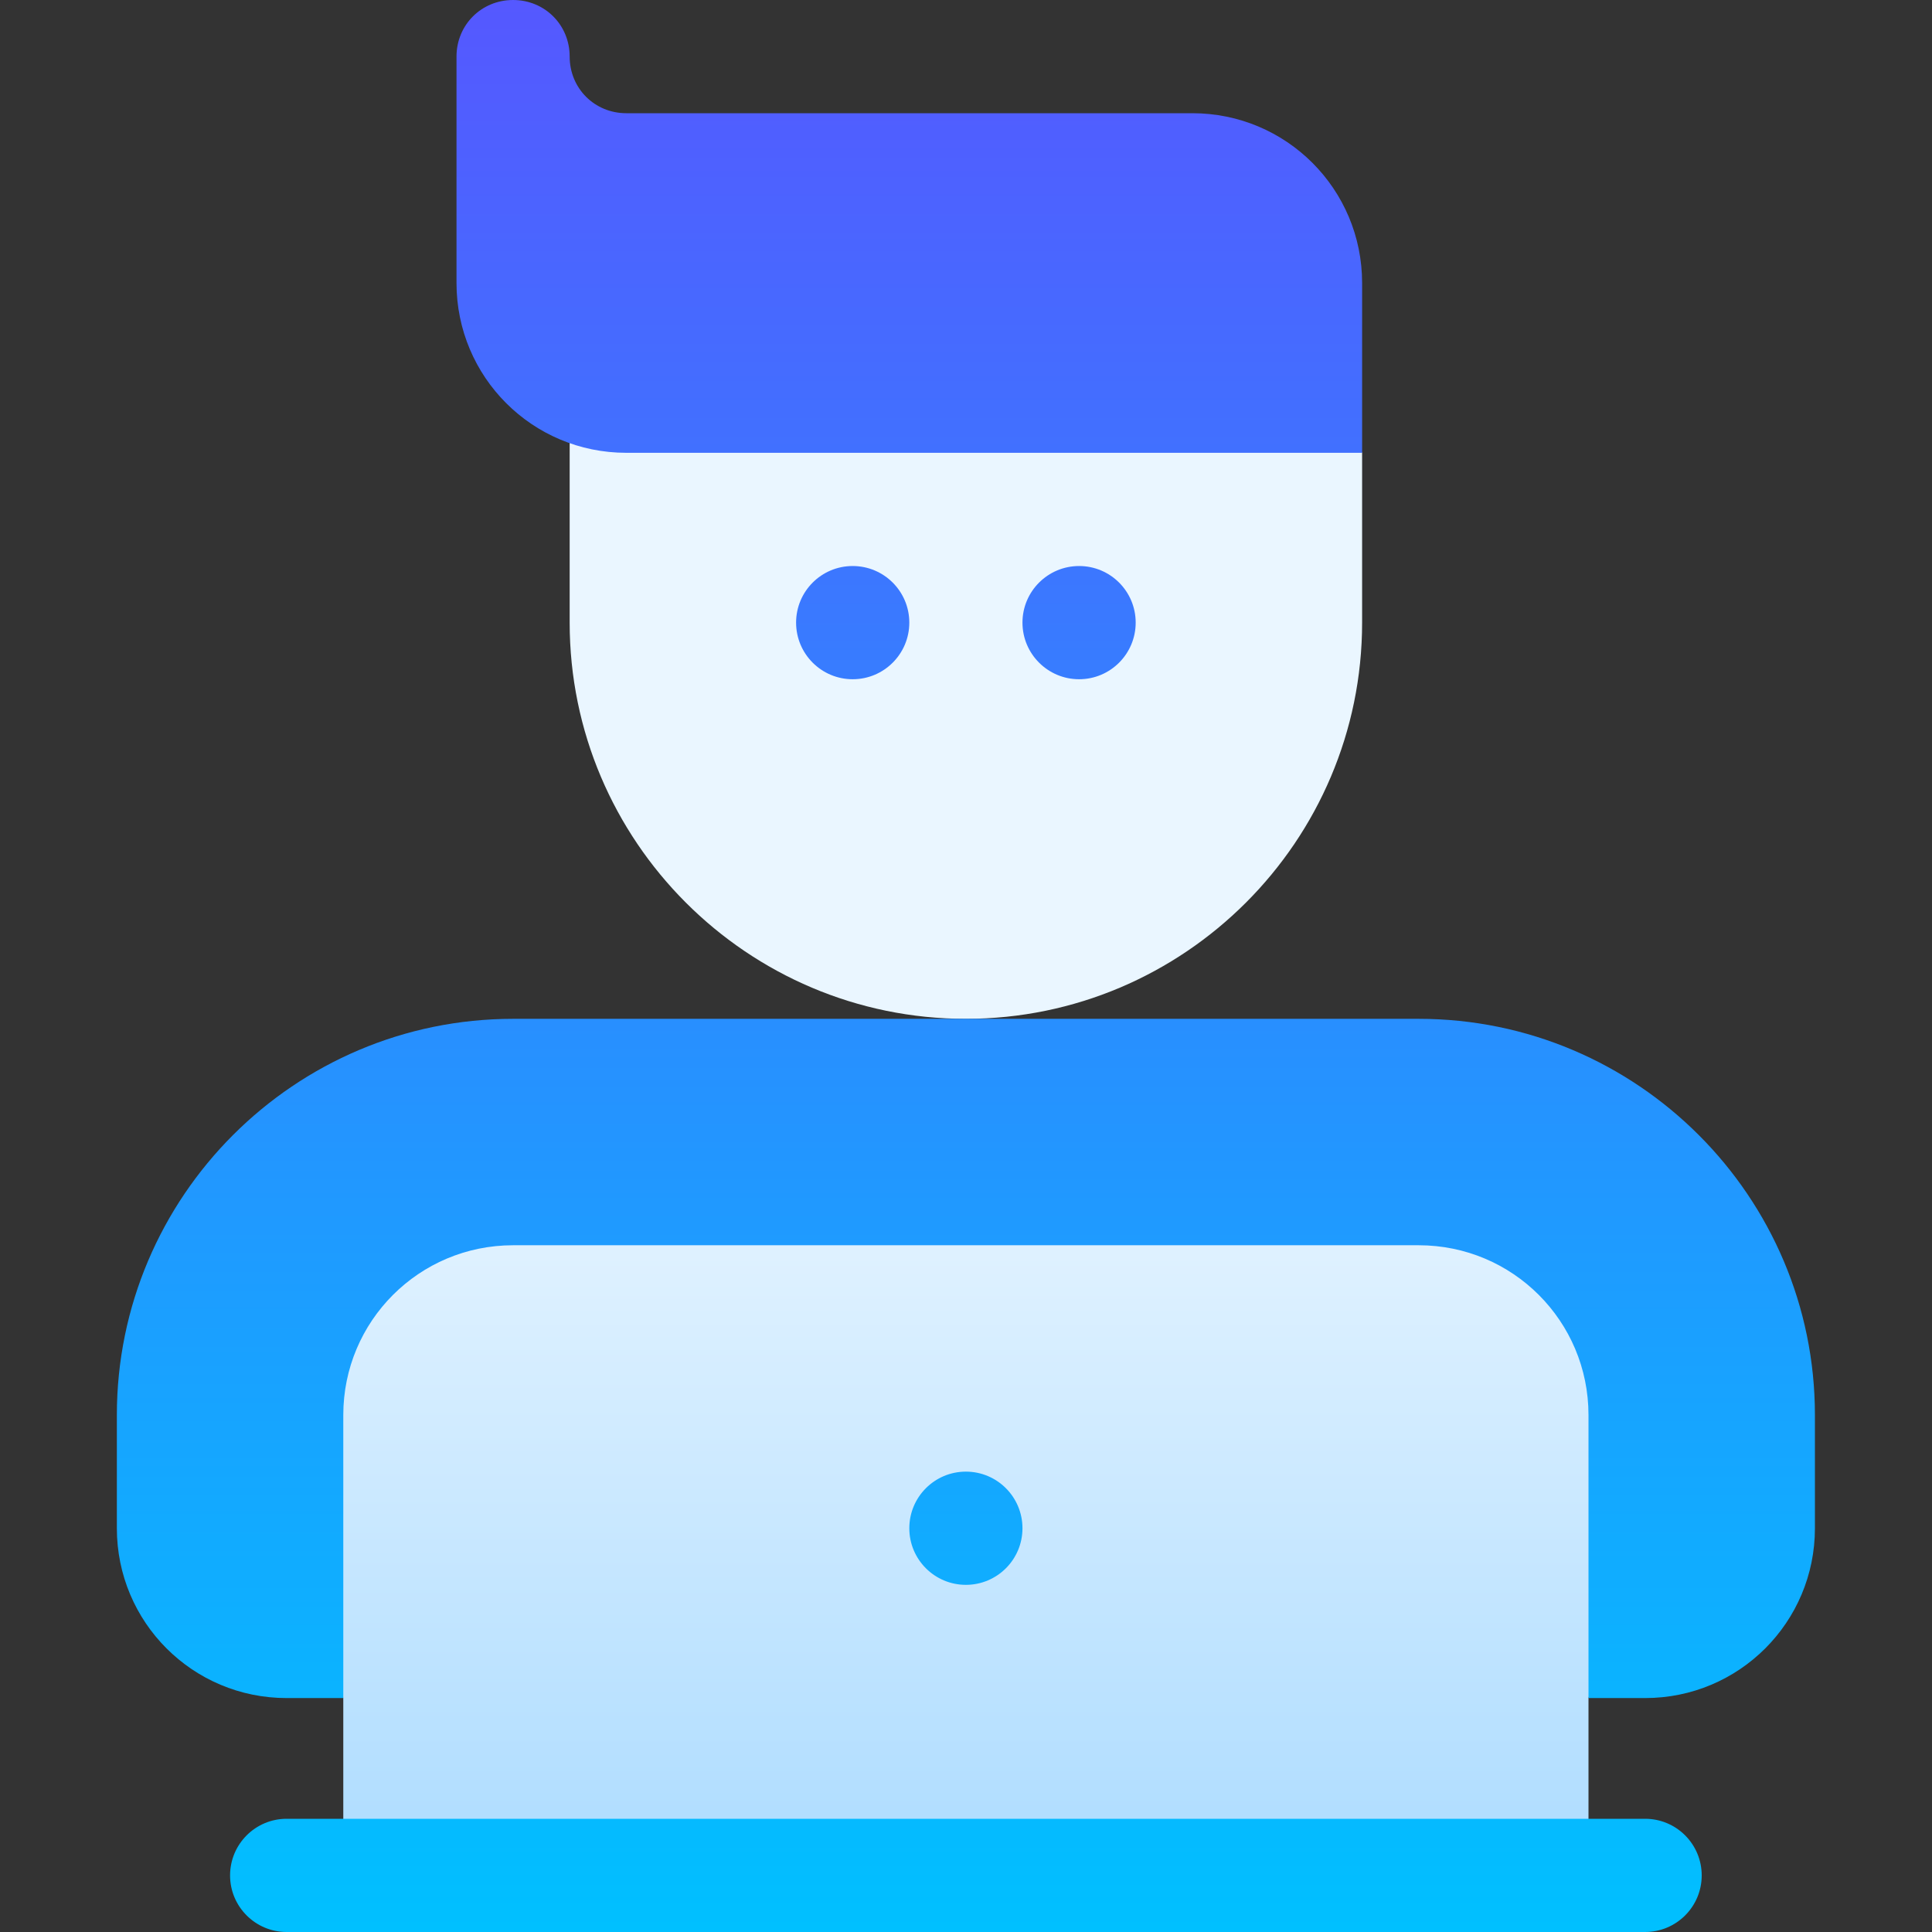
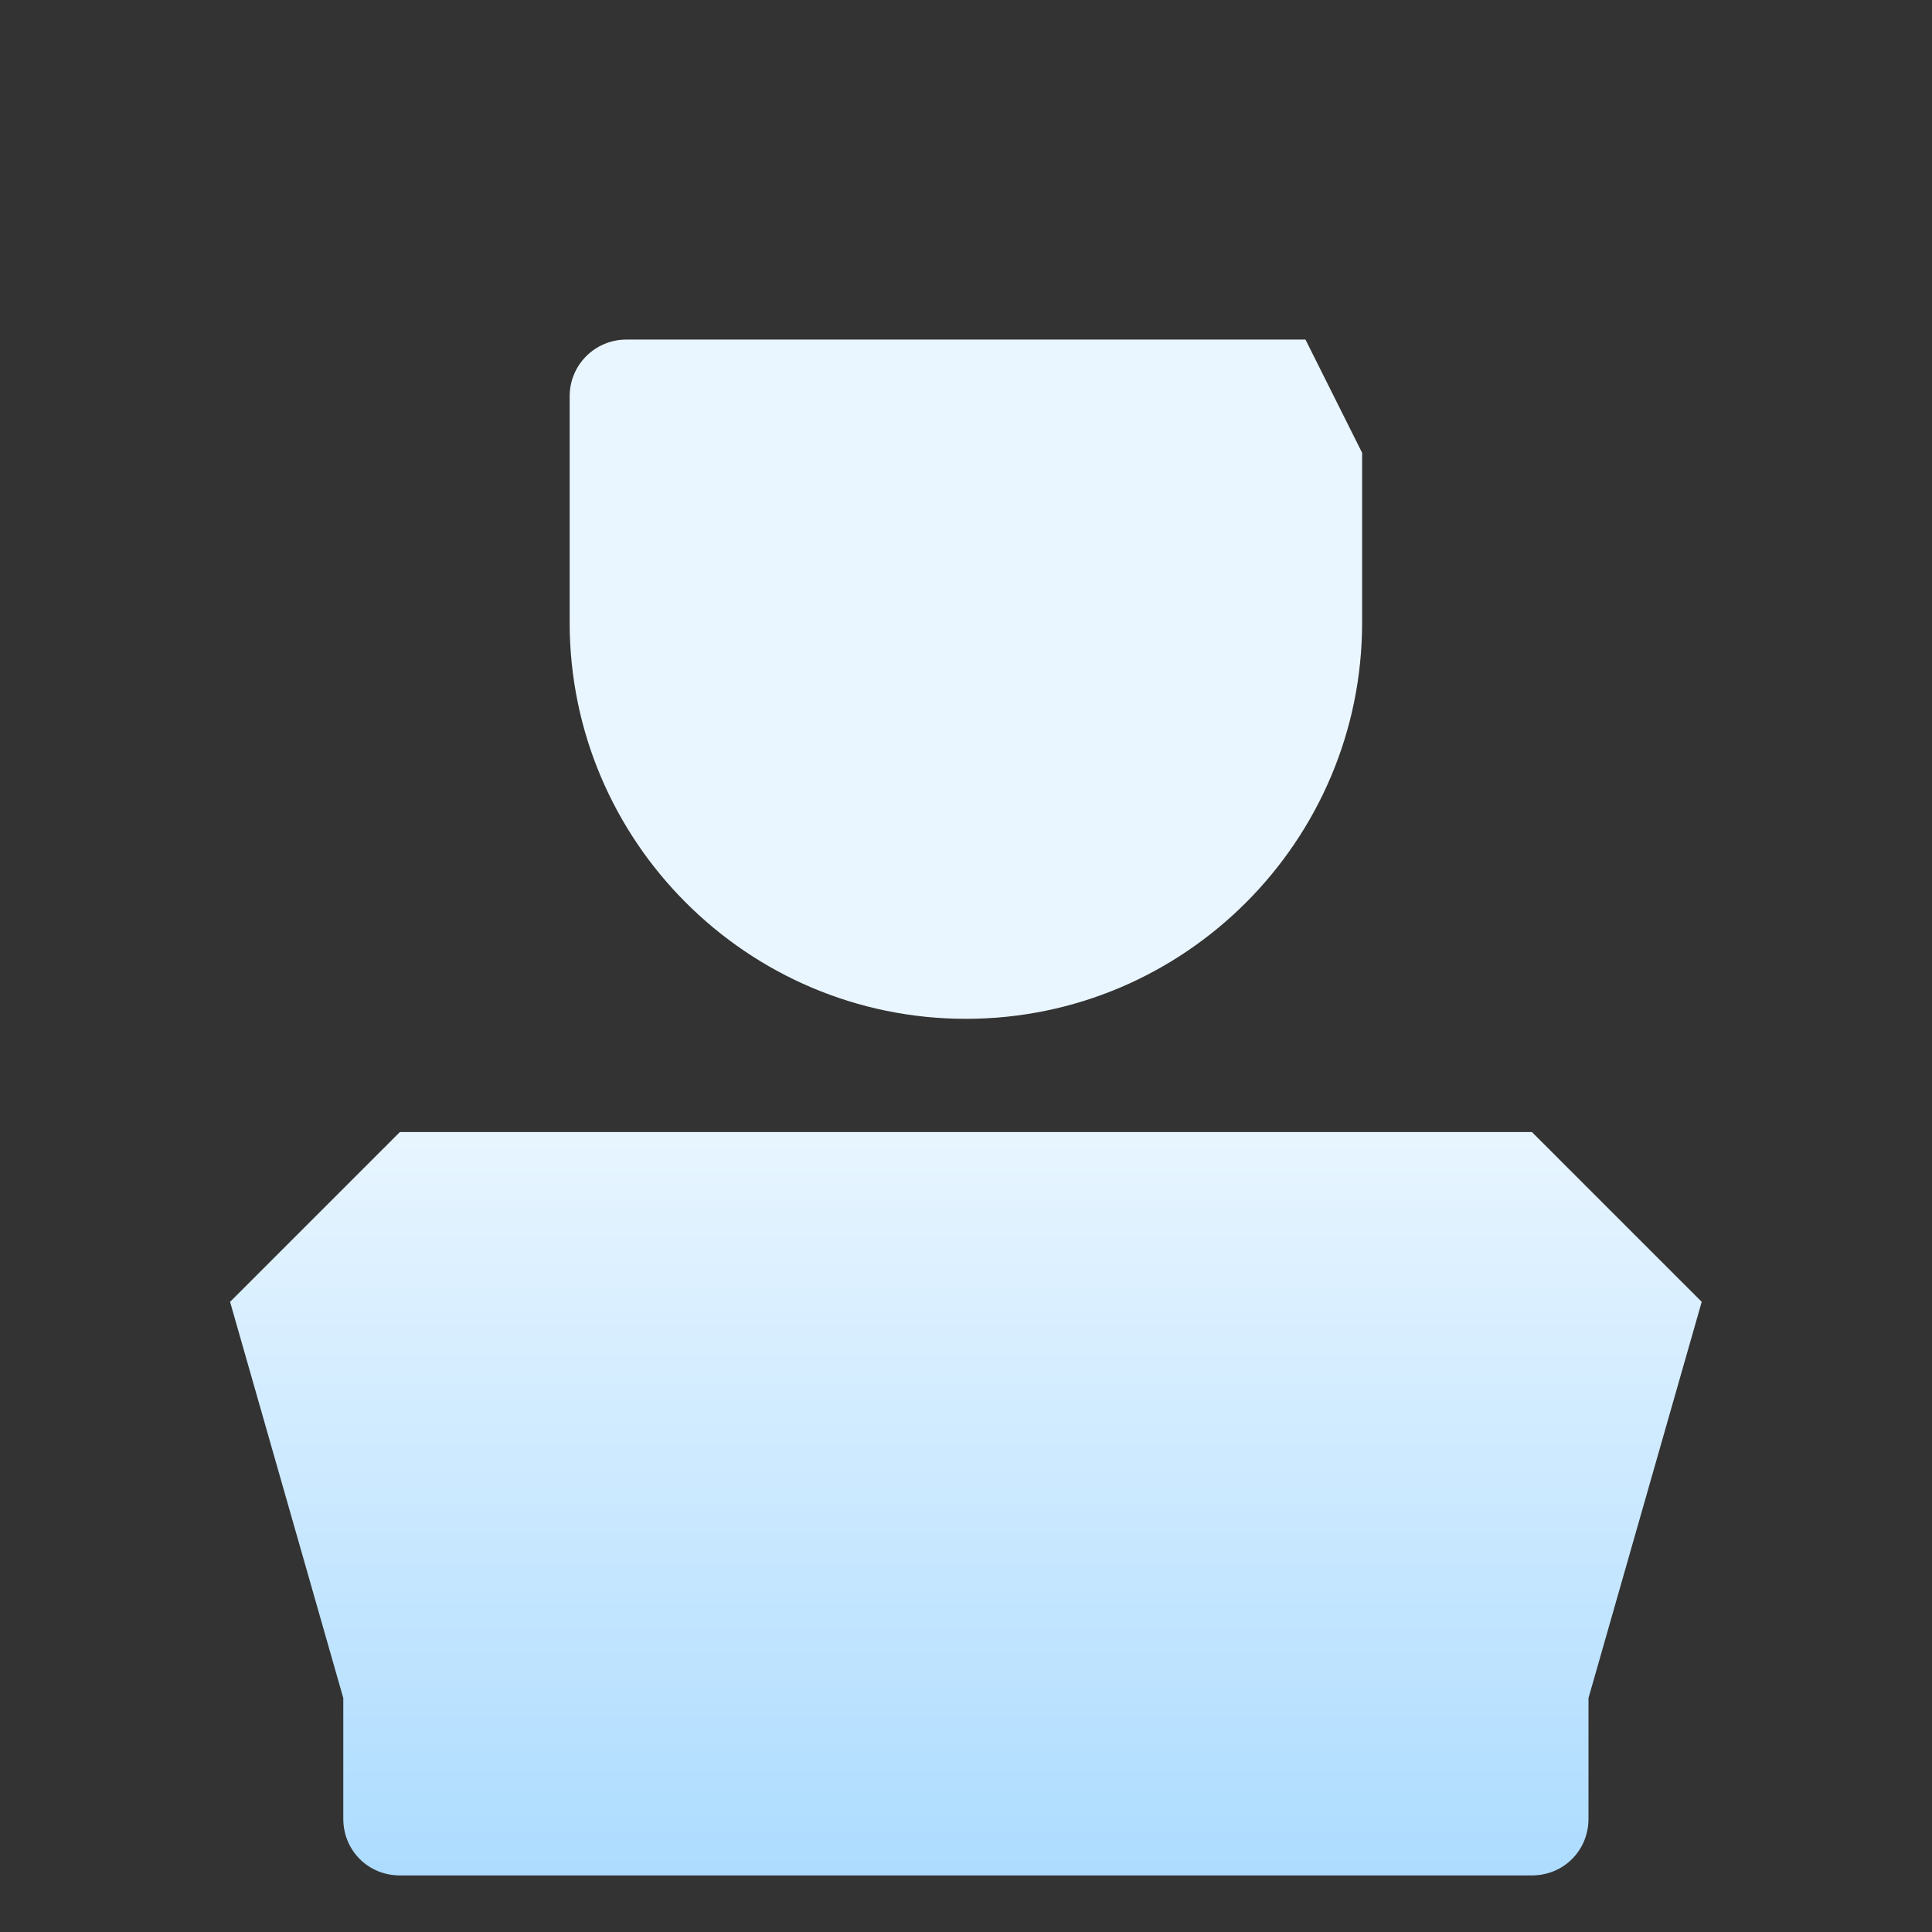
<svg xmlns="http://www.w3.org/2000/svg" width="35" height="35" viewBox="0 0 35 35" fill="none">
  <rect x="0" y="0" width="35" height="35" fill="#333333" stroke="none" />
  <path d="M27.752 20.508H7.244L4.168 23.584L6.219 30.762V32.949C6.219 33.523 6.67 33.975 7.244 33.975H27.752C28.326 33.975 28.777 33.523 28.777 32.949V30.762L30.828 23.584L27.752 20.508ZM17.498 18.457C21.455 18.457 24.676 15.237 24.676 11.279V8.203L23.65 6.152H11.346C10.779 6.152 10.32 6.611 10.32 7.178V11.279C10.32 15.237 13.541 18.457 17.498 18.457Z" fill="url(#paint0_linear_605_198)" />
-   <path d="M25.701 18.457H9.295C5.337 18.457 2.117 21.677 2.117 25.635V27.686C2.117 29.388 3.491 30.762 5.193 30.762H6.219V25.635C6.219 23.933 7.593 22.559 9.295 22.559H25.701C27.403 22.559 28.777 23.933 28.777 25.635V30.762H29.803C31.505 30.762 32.879 29.388 32.879 27.686V25.635C32.879 21.677 29.659 18.457 25.701 18.457ZM29.803 32.949H5.193C4.627 32.949 4.168 33.408 4.168 33.975C4.168 34.541 4.627 35 5.193 35H29.803C30.369 35 30.828 34.541 30.828 33.975C30.828 33.408 30.369 32.949 29.803 32.949ZM18.523 27.686C18.523 27.119 18.064 26.66 17.498 26.66C16.932 26.66 16.473 27.119 16.473 27.686C16.473 28.252 16.932 28.711 17.498 28.711C18.064 28.711 18.523 28.252 18.523 27.686ZM14.422 11.279C14.422 11.846 14.881 12.305 15.447 12.305C16.014 12.305 16.473 11.846 16.473 11.279C16.473 10.713 16.014 10.254 15.447 10.254C14.881 10.254 14.422 10.713 14.422 11.279ZM18.523 11.279C18.523 11.846 18.983 12.305 19.549 12.305C20.115 12.305 20.574 11.846 20.574 11.279C20.574 10.713 20.115 10.254 19.549 10.254C18.983 10.254 18.523 10.713 18.523 11.279ZM11.346 8.203H24.676V5.127C24.676 3.425 23.302 2.051 21.6 2.051H11.346C10.771 2.051 10.32 1.6 10.32 1.025C10.32 0.451 9.869 0 9.295 0C8.721 0 8.27 0.451 8.27 1.025V5.127C8.27 6.829 9.643 8.203 11.346 8.203Z" fill="url(#paint1_linear_605_198)" />
  <defs>
    <linearGradient id="paint0_linear_605_198" x1="17.498" y1="33.975" x2="17.498" y2="6.152" gradientUnits="userSpaceOnUse">
      <stop stop-color="#ADDCFF" />
      <stop offset="0.503" stop-color="#EAF6FF" />
      <stop offset="1" stop-color="#EAF6FF" />
    </linearGradient>
    <linearGradient id="paint1_linear_605_198" x1="17.498" y1="35" x2="17.498" y2="0" gradientUnits="userSpaceOnUse">
      <stop stop-color="#00C0FF" />
      <stop offset="1" stop-color="#5558FF" />
    </linearGradient>
  </defs>
</svg>